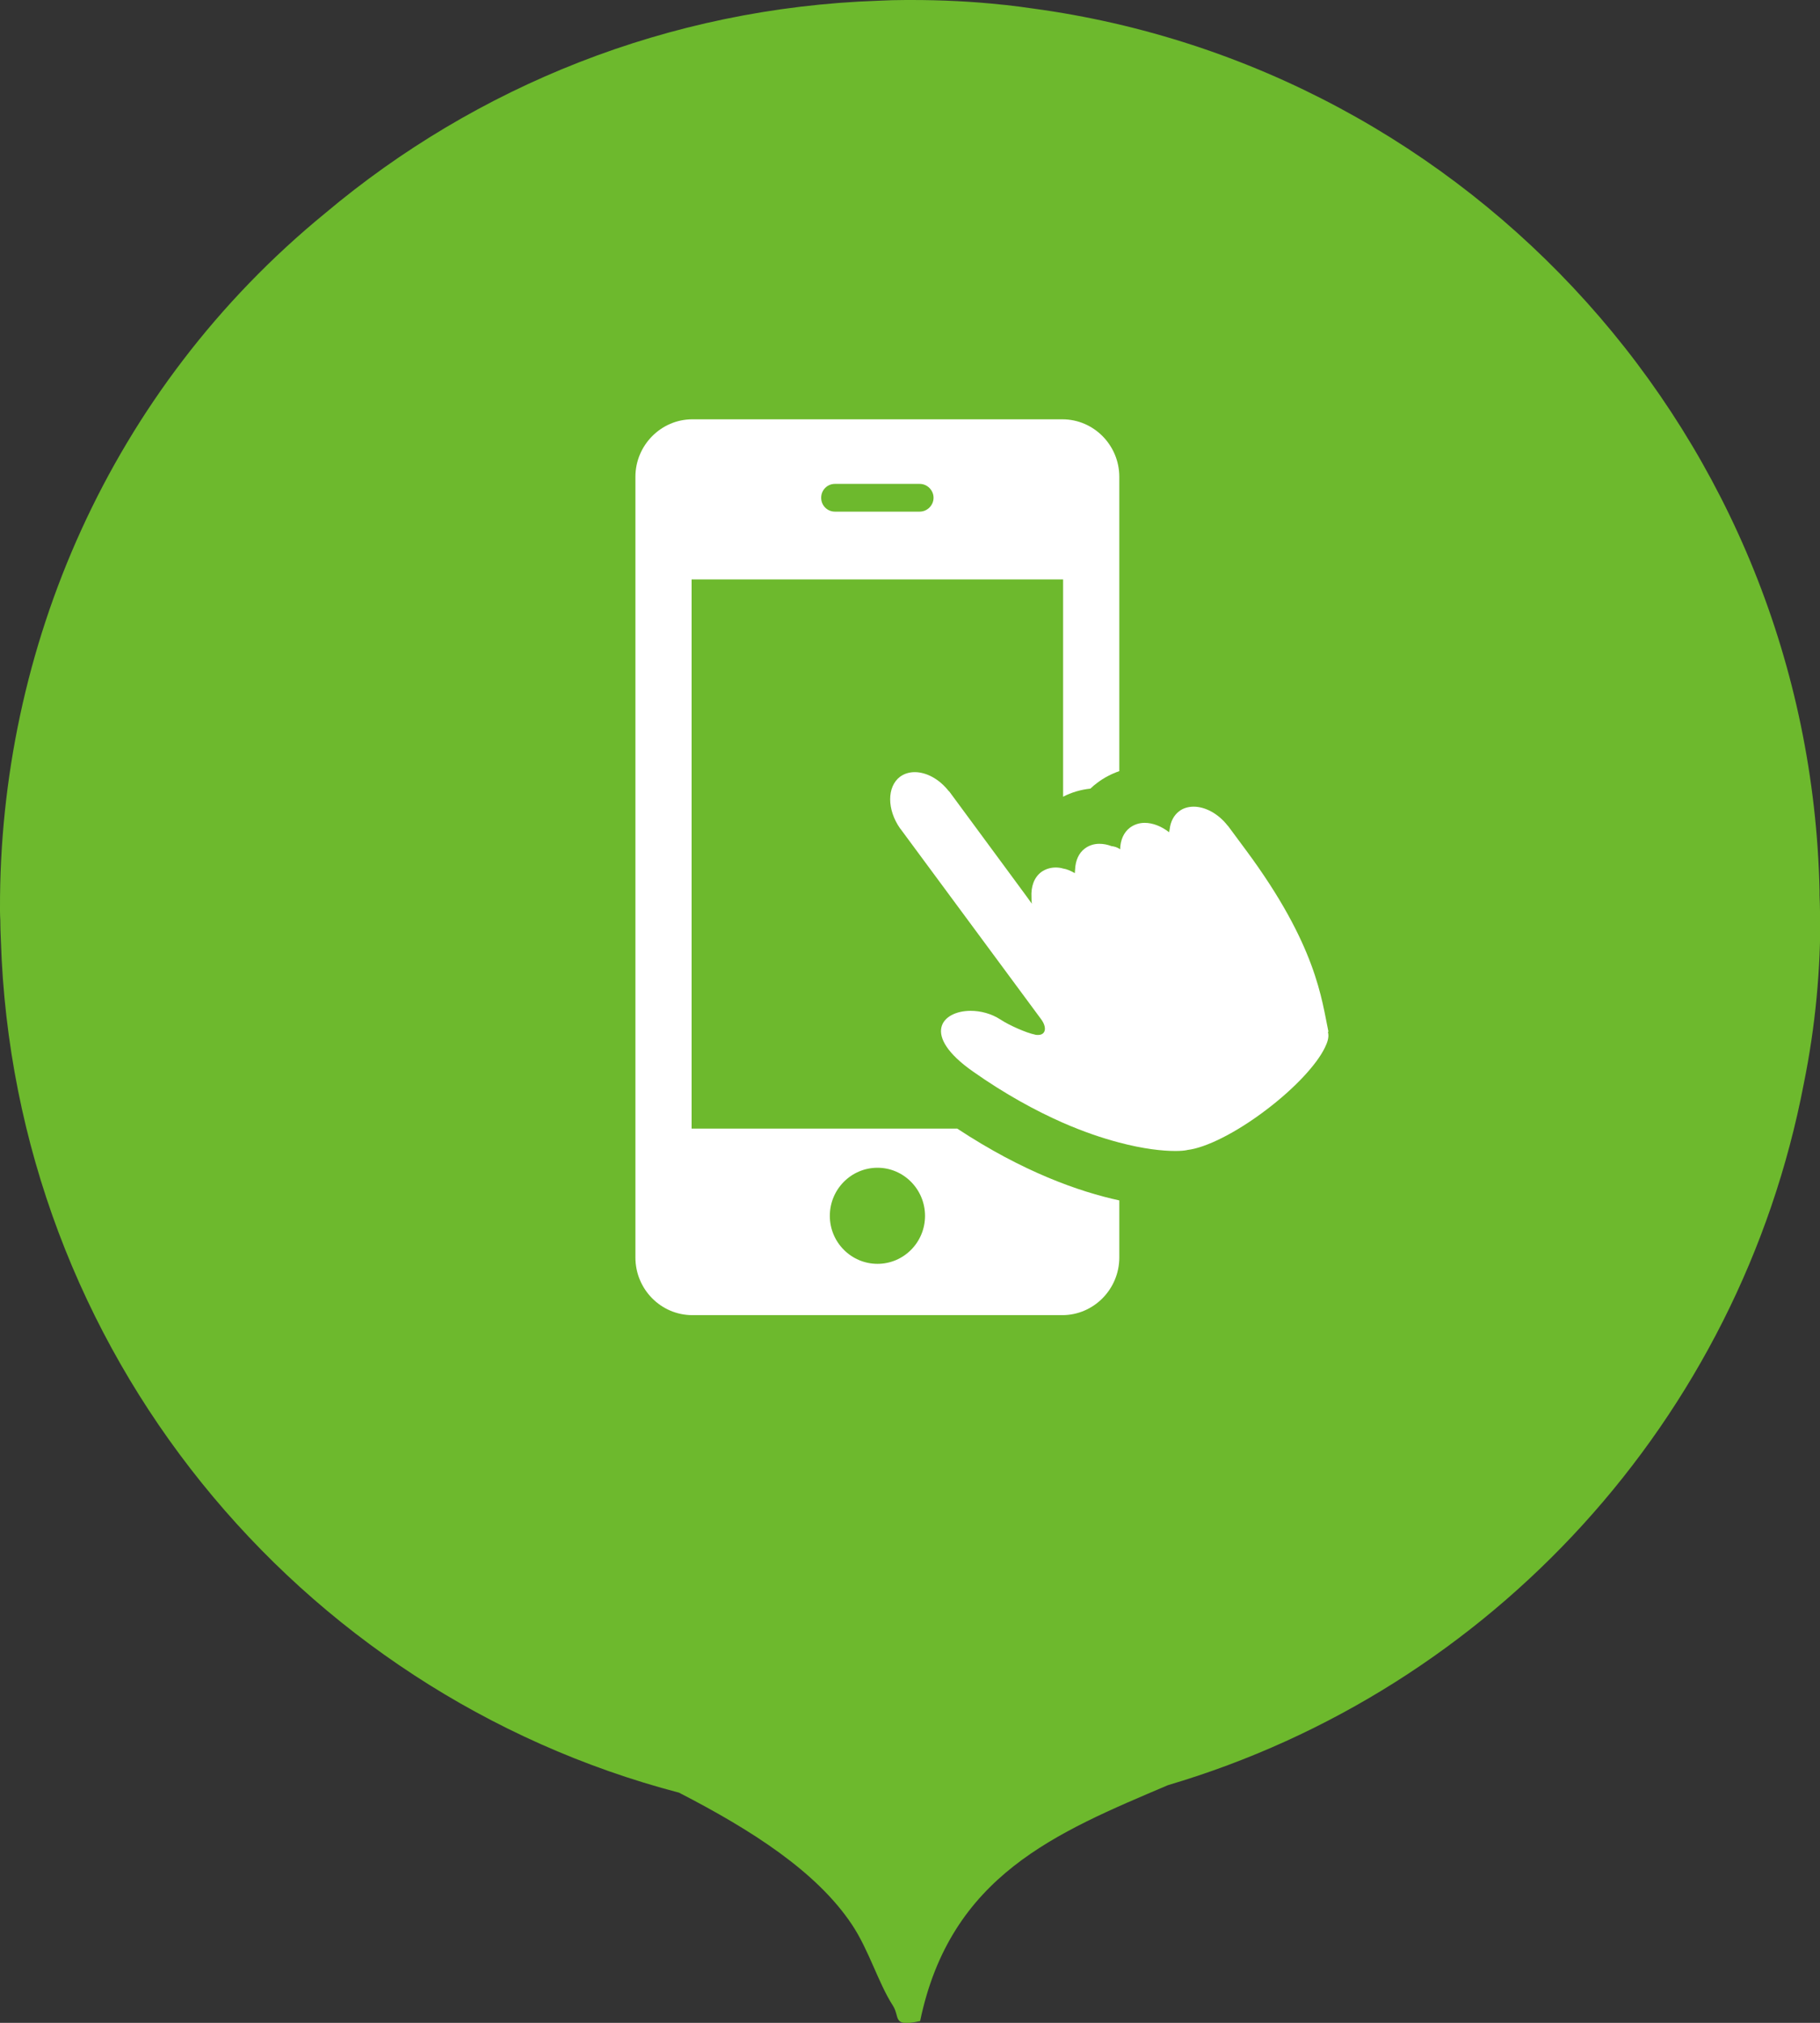
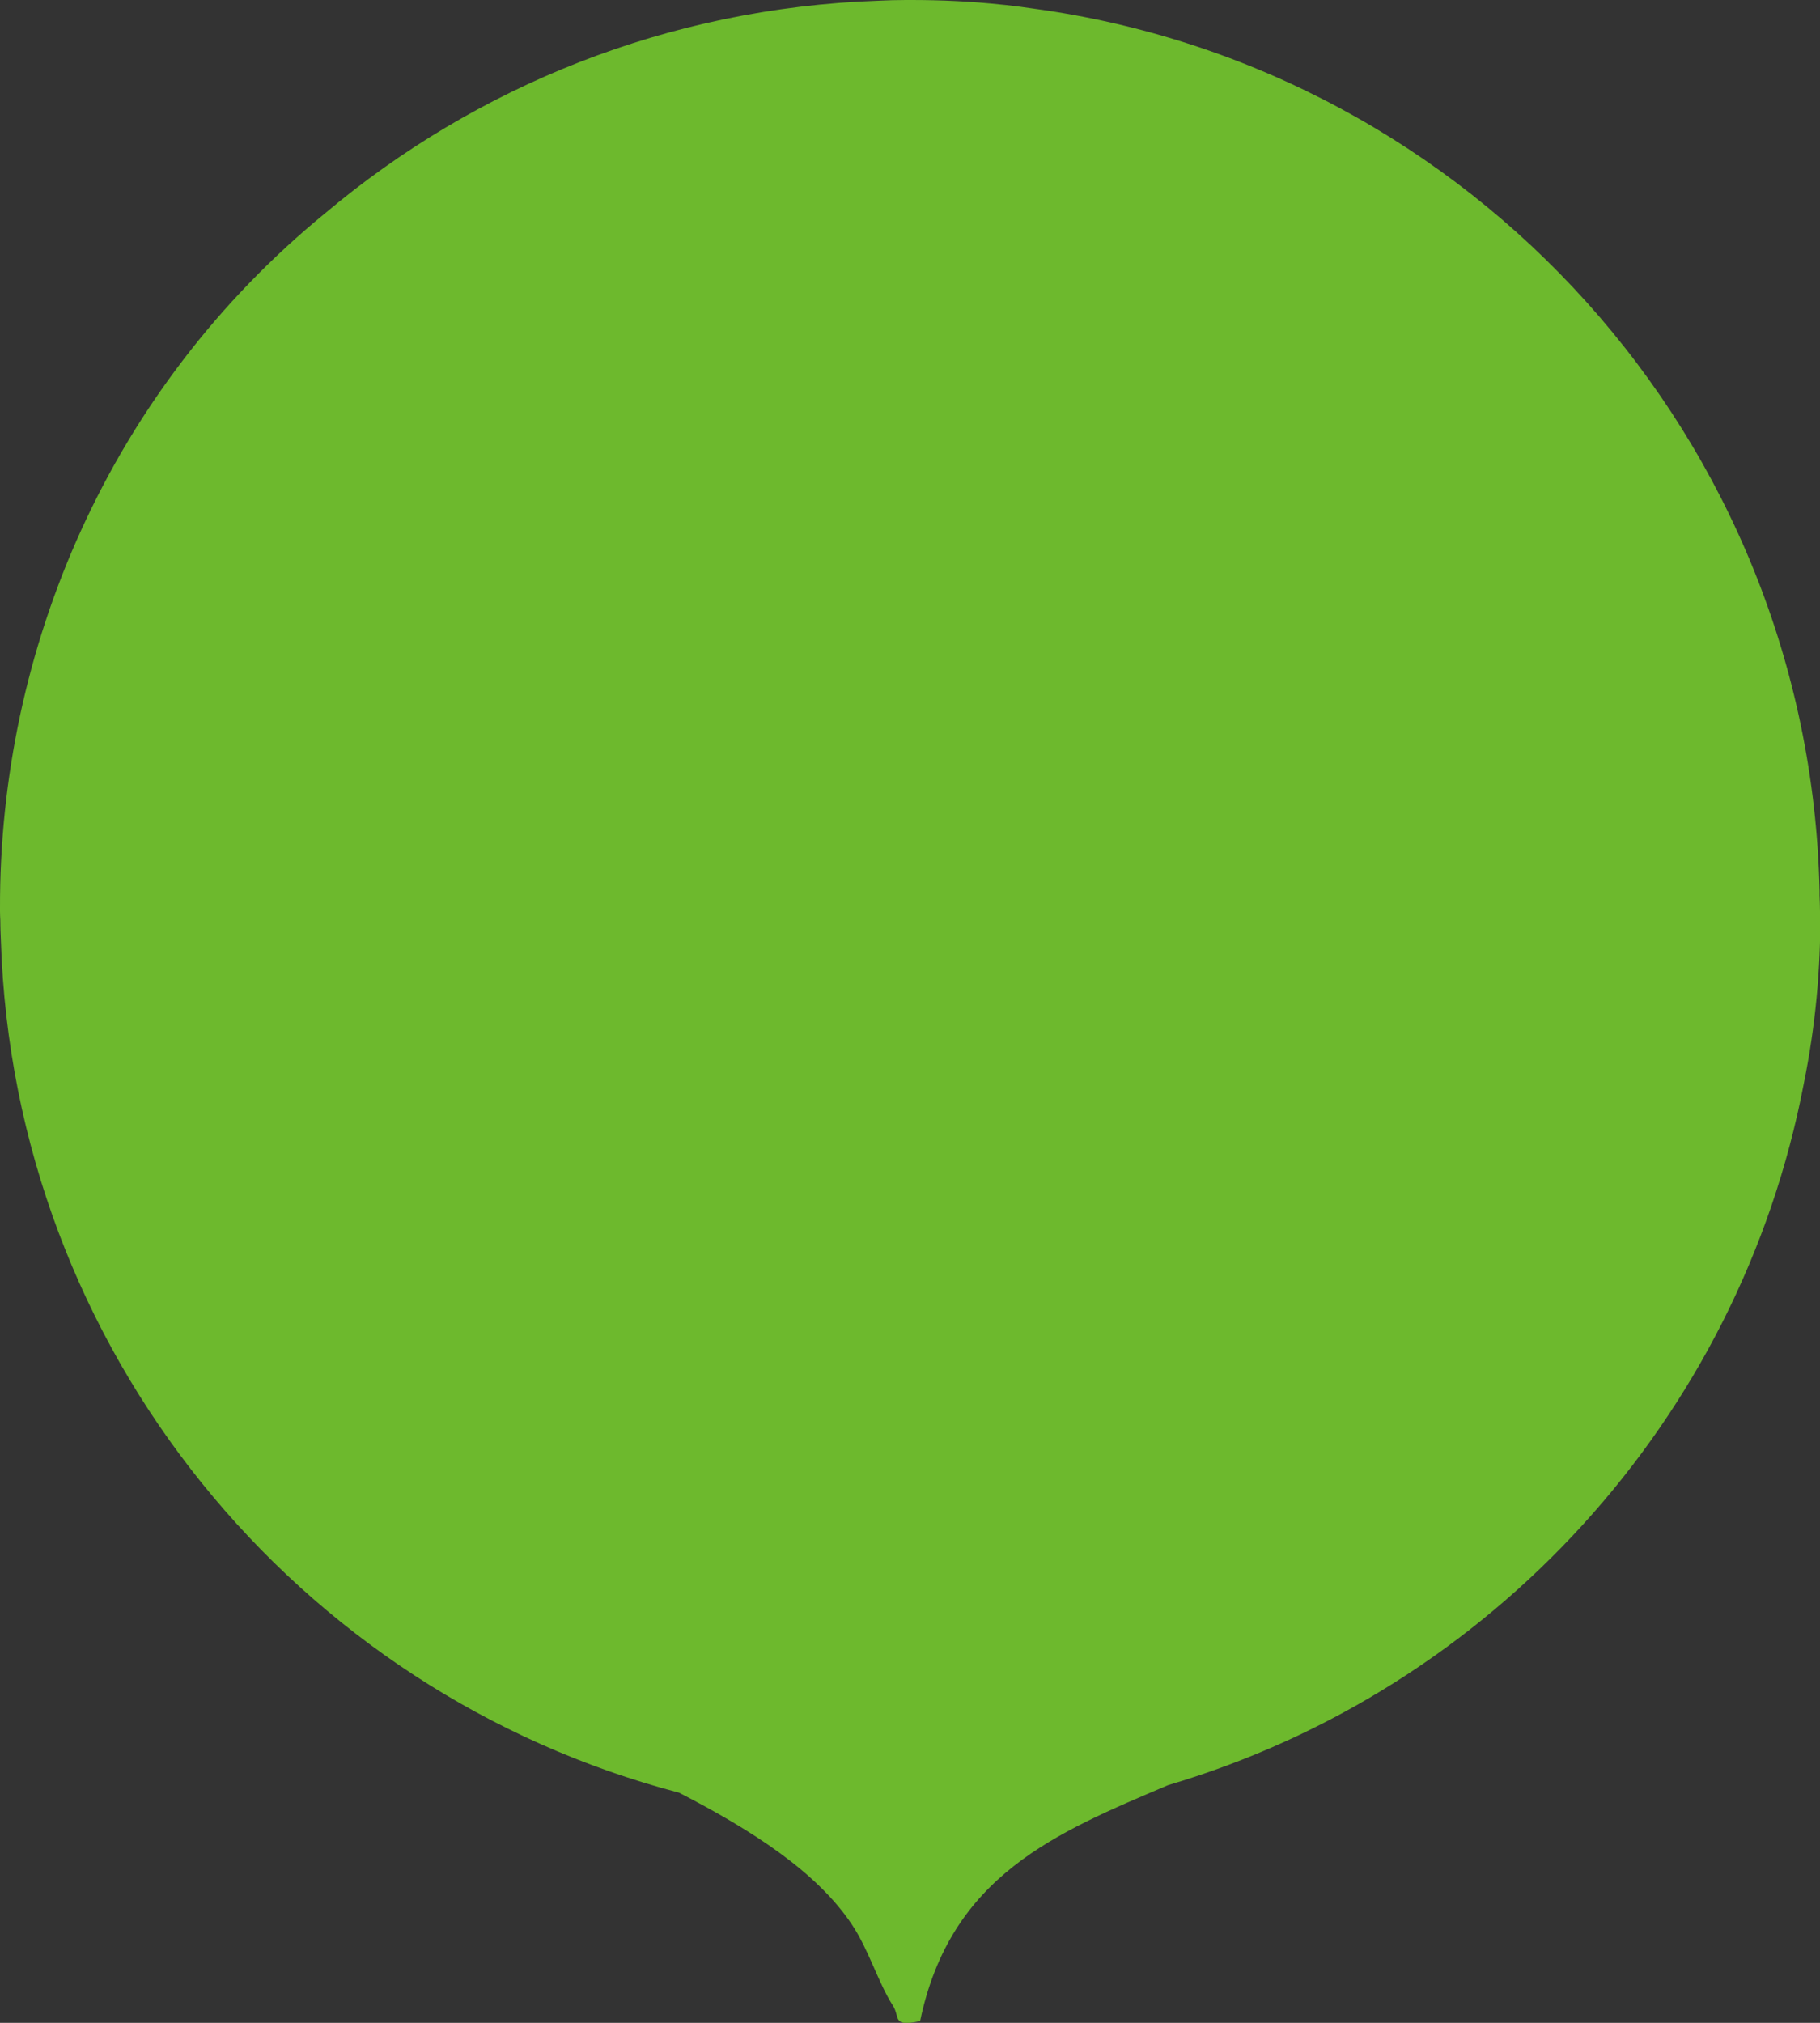
<svg xmlns="http://www.w3.org/2000/svg" id="_レイヤー_1" data-name="レイヤー_1" version="1.1" viewBox="0 0 126 140">
  <rect x="0" y="0" width="126" height="140" fill="#333333" stroke="none" />
  <defs>
    <style>
      .st0 {
        fill: #fff;
      }

      .st1 {
        fill: #6db92d;
      }
    </style>
  </defs>
  <path class="st1" d="M126,63.15s0-.06,0-.09c0-.36-.02-.72-.03-1.09,0-.11,0-.22,0-.32-.69-31.3-24.15-56.96-54.46-61.06-.61-.09-1.23-.17-1.85-.24-.1-.01-.21-.02-.31-.03C67.29.1,65.21,0,63.1,0c-.03,0-.07,0-.1,0-.1,0-.19,0-.29,0-.63,0-1.26.02-1.9.05-14.56.5-27.87,5.94-38.29,14.7C7.59,26.96-.06,44.89,0,62.9c0,.05,0,.11,0,.16,0,.2.01.4.02.61,0,.47.02.93.04,1.4.89,28.41,20.53,52.08,46.95,59,5.05,2.6,9.54,5.48,11.97,9.13,1.18,1.77,1.81,4.01,2.83,5.6.53.82-.09,1.51,1.89,1.08,2.1-10.1,9.45-13.05,17.16-16.33,22.38-6.61,39.57-25.31,44.02-48.56.8-3.94,1.17-7.89,1.14-11.82Z" />
  <g>
-     <path class="st0" d="M47.88,78.09v-37.99h25.72v15.02s0,0,0,0v.02c.58-.3,1.22-.49,1.89-.56.14-.14.3-.27.46-.39.47-.36.99-.63,1.54-.82v-20.37c0-2.19-1.77-3.98-3.94-3.98h-25.62c-2.16,0-3.94,1.79-3.94,3.98v54.03c0,2.2,1.77,3.99,3.94,3.99h25.62c2.16,0,3.94-1.79,3.94-3.99v-3.95c-2.77-.6-6.67-1.97-11.22-4.97h-18.39ZM60.75,80.82c1.81,0,3.29,1.49,3.29,3.33s-1.48,3.32-3.29,3.32-3.3-1.48-3.3-3.32c0-1.84,1.48-3.33,3.3-3.33ZM57.8,33.49h5.87c.53,0,.96.44.96.96s-.43.96-.96.96h-5.87c-.53,0-.95-.43-.95-.96s.42-.96.95-.96Z" />
-     <path class="st0" d="M91.97,71.41c-.47-2.22-.81-5.96-5.71-12.57l-1.23-1.66s-.03-.03-.04-.04c-.66-.84-1.56-1.31-2.35-1.31-.37,0-.73.1-1.01.32-.37.28-.59.72-.65,1.22-.01.08-.03.15-.04.23-.54-.42-1.14-.65-1.69-.65-.37,0-.72.11-1.02.33-.44.33-.67.88-.68,1.5h0s-.04-.03-.06-.04c-.16-.1-.35-.16-.54-.18-.29-.11-.57-.16-.84-.16-.37,0-.72.11-1.01.33-.43.32-.64.84-.67,1.44,0,.09-.02.17-.02.26-.28-.16-.55-.28-.82-.32-.17-.05-.33-.07-.5-.07-.37,0-.72.11-1.01.32-.5.38-.71,1.02-.67,1.73,0,.15,0,.3.03.46-.17-.25-1.91-2.6-4.99-6.78l-.73-.99s-.02-.02-.04-.03c-.66-.84-1.55-1.31-2.35-1.31-.37,0-.72.1-1.02.32-.91.69-.91,2.27,0,3.57,0,0,0,.02.02.02l9.74,13.18c.42.56.35,1.1-.21,1.1-.07,0-.14,0-.23-.03-.56-.11-1.77-.64-2.37-1.04-.63-.41-1.38-.6-2.06-.6-2.01,0-3.45,1.67.16,4.2,2.23,1.57,4.33,2.71,6.21,3.54,1.44.63,2.75,1.07,3.89,1.37,1.69.45,3.02.59,3.9.59.34,0,.62-.02.81-.06,0,0,.02,0,.03-.01,1.25-.14,3.33-1.16,5.44-2.76,2.01-1.52,3.52-3.16,4.08-4.32.19-.38.27-.69.24-.94,0-.06-.02-.11-.03-.16Z" />
-   </g>
+     </g>
</svg>